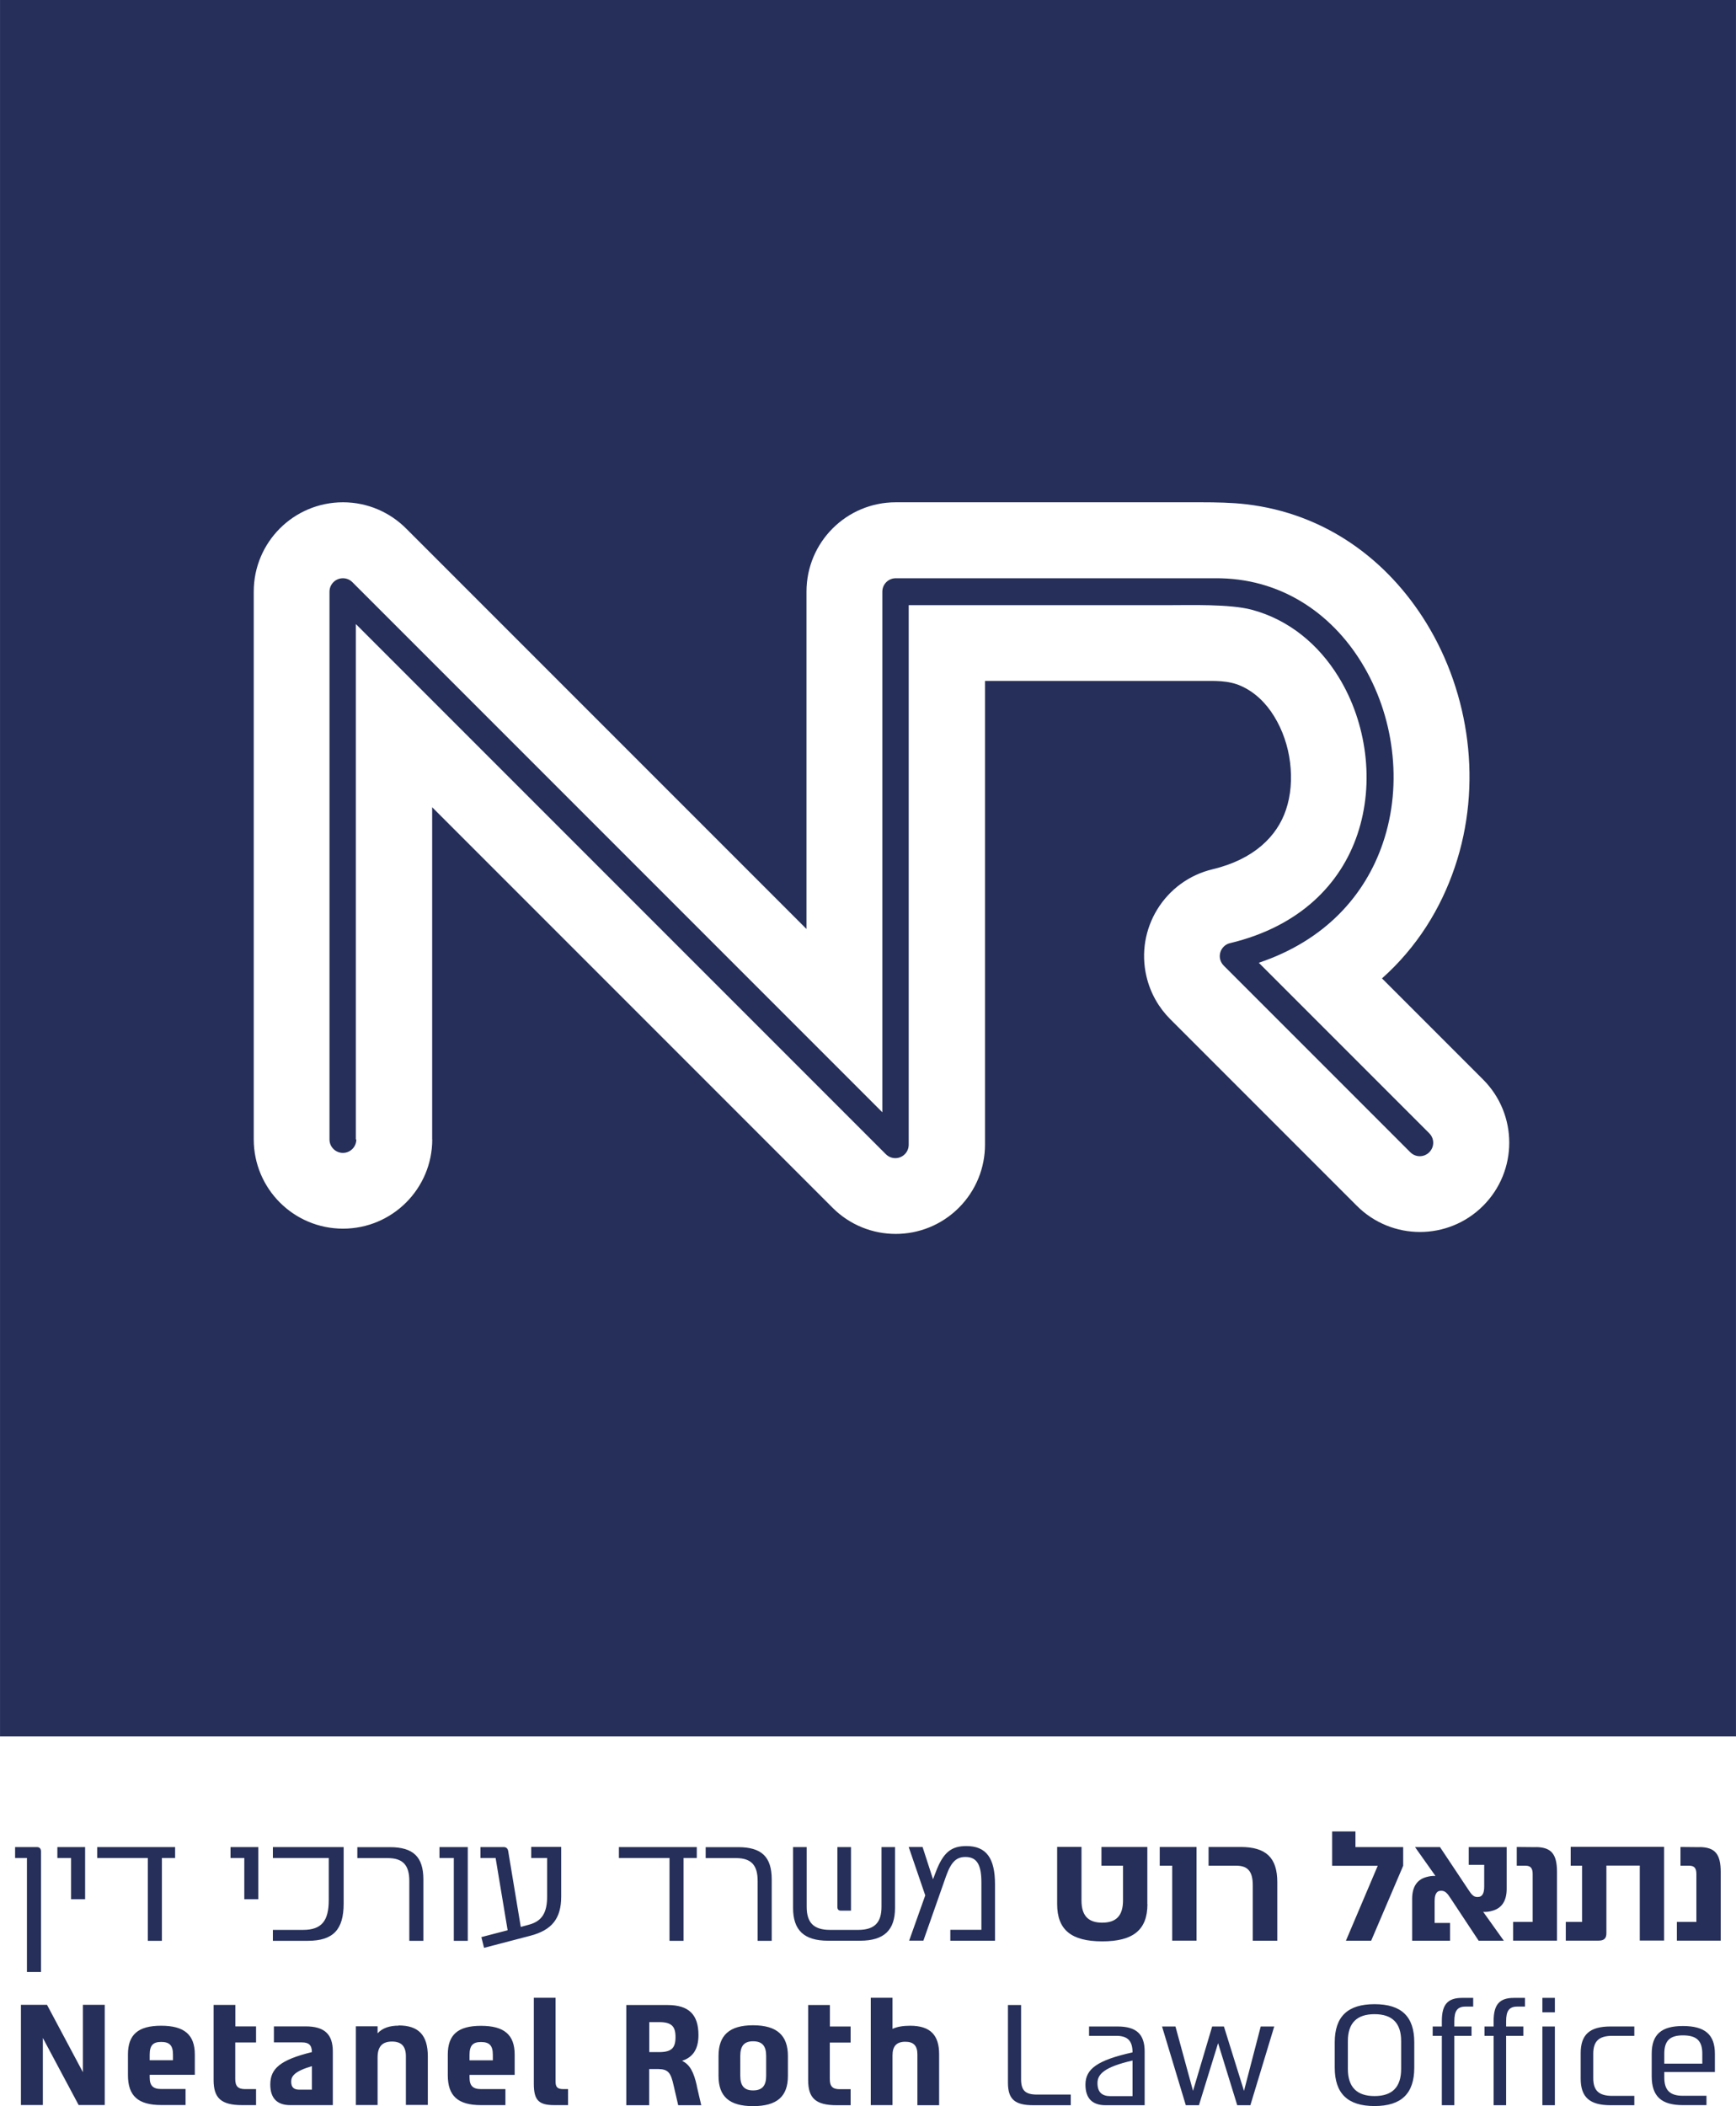
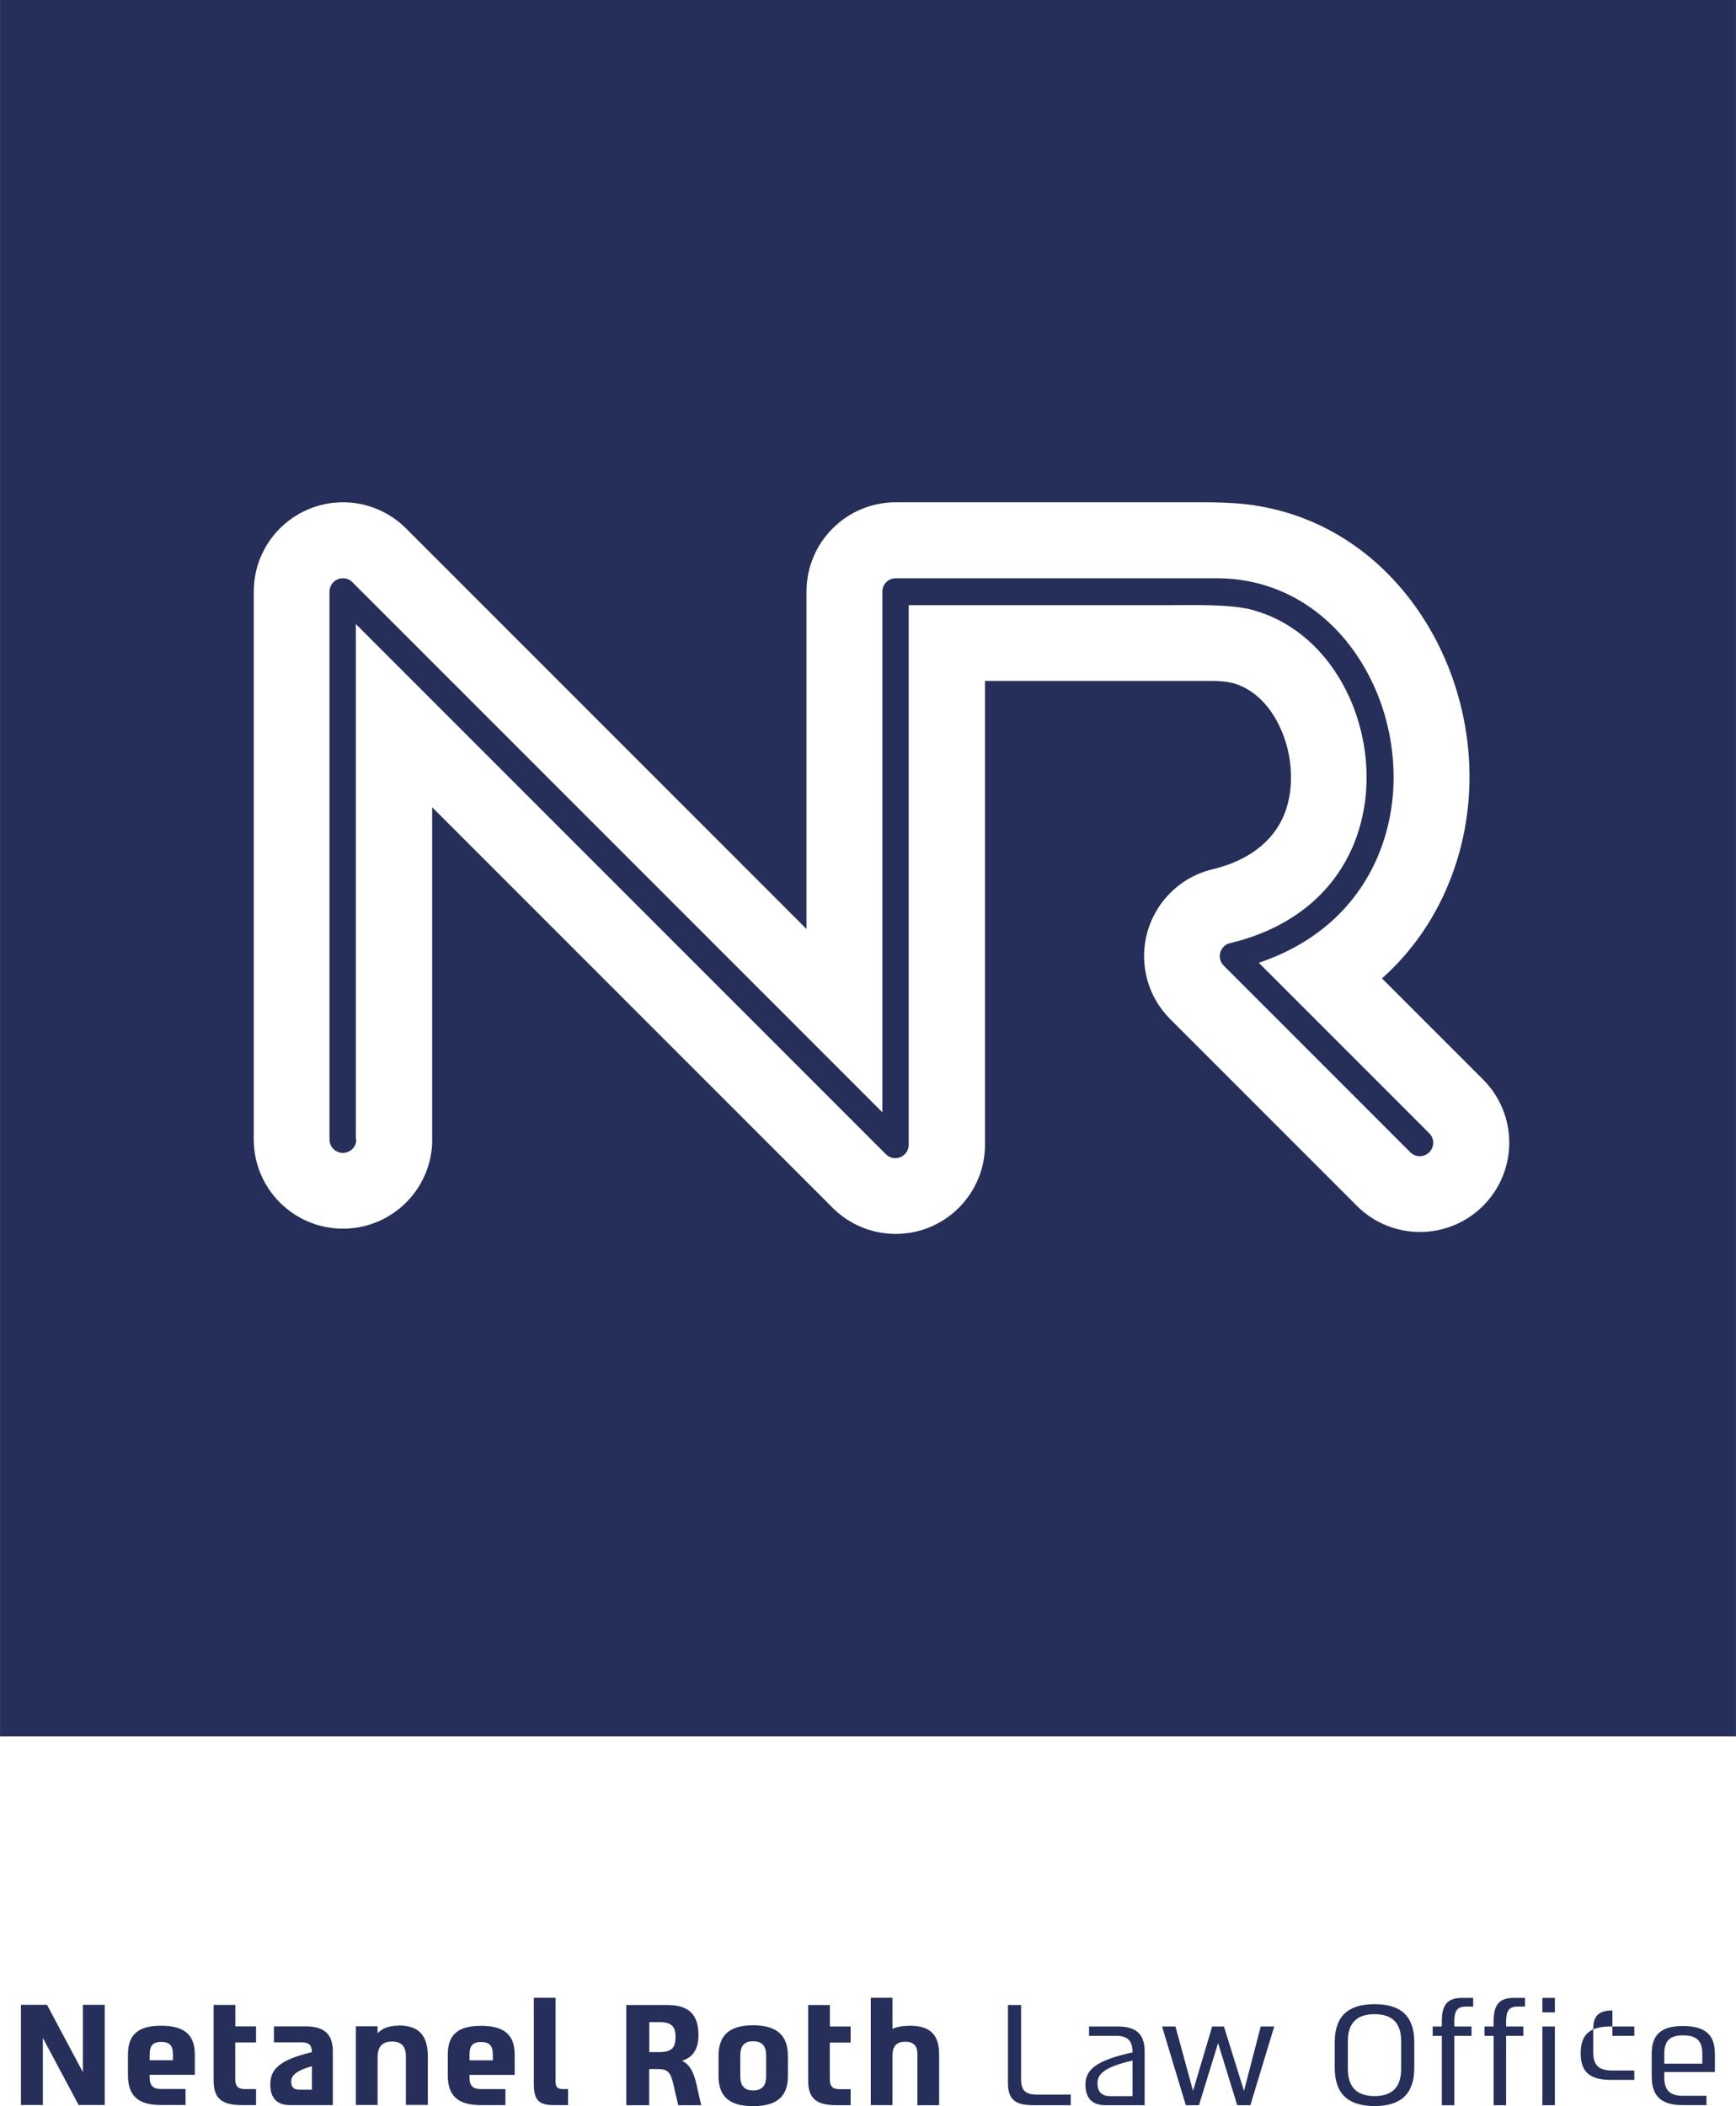
<svg xmlns="http://www.w3.org/2000/svg" xml:space="preserve" width="29.827mm" height="36.175mm" version="1.1" style="shape-rendering:geometricPrecision; text-rendering:geometricPrecision; image-rendering:optimizeQuality; fill-rule:evenodd; clip-rule:evenodd" viewBox="0 0 187.68 227.63">
  <defs>
    <style type="text/css">
   
    .fil0 {fill:#252F59}
    .fil1 {fill:#252F59;fill-rule:nonzero}
   
  </style>
  </defs>
  <g id="__x0023_Layer_x0020_1">
    <g id="_1863822224">
      <path class="fil0" d="M-0 0l187.68 0 0 187.68 -187.68 0 0 -187.68zm38.52 123.16c0,0.8 -0.65,1.45 -1.45,1.45 -0.8,0 -1.45,-0.65 -1.45,-1.45l0 -59.21c0,-0.8 0.65,-1.45 1.45,-1.45 0.4,0 0.76,0.16 1.02,0.42l57.3 57.3 0 -56.27c0,-0.8 0.65,-1.45 1.45,-1.45l34.39 0c0.04,0 0.08,0 0.12,0 7.05,-0.06 12.56,3.74 15.86,9.13 1.73,2.82 2.86,6.07 3.27,9.43 0.42,3.35 0.13,6.82 -0.97,10.05 -1.9,5.62 -6.21,10.53 -13.42,12.95l18.43 18.43c0.57,0.57 0.57,1.48 0,2.05 -0.57,0.57 -1.48,0.57 -2.05,0l-20.17 -20.17 0 0c-0.18,-0.18 -0.32,-0.42 -0.39,-0.69 -0.18,-0.78 0.3,-1.56 1.07,-1.74 7.57,-1.81 11.97,-6.41 13.77,-11.75 0.95,-2.81 1.2,-5.83 0.83,-8.77 -0.37,-2.94 -1.35,-5.8 -2.87,-8.26 -2.14,-3.49 -5.36,-6.19 -9.39,-7.26 -2.38,-0.63 -6.67,-0.49 -9.1,-0.49l-27.98 0 0 58.32 -0 0c0,0.37 -0.14,0.74 -0.42,1.02 -0.57,0.57 -1.48,0.57 -2.05,0l-57.3 -57.3 0 55.71zm8.2 0l0 -35.91 43.29 43.29c3.77,3.77 9.88,3.77 13.65,0 1.88,-1.88 2.83,-4.35 2.83,-6.82l0 0 0 -50.12 23.39 0c1.41,0 2.89,-0.09 4.31,0.55 1.47,0.66 2.69,1.84 3.57,3.29 0.9,1.47 1.49,3.18 1.71,4.96 0.22,1.79 0.09,3.57 -0.45,5.15 -0.96,2.85 -3.47,5.34 -7.91,6.4 -5.18,1.23 -8.39,6.43 -7.16,11.61 0.43,1.81 1.34,3.37 2.57,4.6l-0 0 20.17 20.17c3.77,3.77 9.88,3.77 13.65,0 3.77,-3.77 3.77,-9.88 0,-13.65l-10.93 -10.93c3.77,-3.36 6.35,-7.52 7.87,-12.02 1.51,-4.45 1.91,-9.16 1.35,-13.67 -0.56,-4.52 -2.08,-8.91 -4.43,-12.73 -4.18,-6.8 -10.89,-11.83 -19.5,-12.83 -1.53,-0.18 -3.29,-0.21 -4.82,-0.21l-33.04 0c-5.33,0 -9.65,4.32 -9.65,9.65l0 36.47 -43.25 -43.25c-1.75,-1.77 -4.18,-2.87 -6.86,-2.87 -5.33,0 -9.65,4.32 -9.65,9.65l0 59.21c0,5.33 4.32,9.65 9.65,9.65 5.33,0 9.65,-4.32 9.65,-9.65z" />
-       <path class="fil1" d="M8.96 216.69l0 7.28 -3.88 -7.28 -2.82 0 0 10.83 2.37 0 0 -7.25 3.87 7.25 2.82 0 0 -10.83 -2.35 0zm12.1 7.55l0 -2.18c0,-2.15 -1.15,-3.11 -3.64,-3.11 -2.49,0 -3.59,0.96 -3.59,3.11l0 2.23c0,2.24 1.1,3.23 3.59,3.23l2.64 0 0 -1.73 -2.64 0c-0.88,0 -1.24,-0.37 -1.24,-1.25l0 -0.29 4.87 0zm-3.64 -3.54c0.9,0 1.28,0.37 1.28,1.38l0 0.6 -2.52 0 0 -0.6c0,-1 0.36,-1.38 1.24,-1.38zm10.26 0.05l0 -1.73 -2.24 0 0 -2.32 -2.35 0 0 8.12c0,1.96 0.83,2.71 3.09,2.71l1.5 0 0 -1.73 -1.18 0c-0.77,0 -1.07,-0.31 -1.07,-1.1l0 -3.94 2.24 0zm5.36 -1.73l-3.43 0 0 1.73 3.03 0c0.73,0 1.07,0.28 1.08,1.05 -3.43,0.84 -4.5,1.79 -4.5,3.5 0,1.48 0.73,2.23 2.15,2.23l4.61 0 0 -5.8c0,-1.87 -0.91,-2.71 -2.94,-2.71zm-1.56 5.97c0,-0.56 0.32,-1.11 2.24,-1.67l0 2.54 -1.36 0c-0.56,0 -0.88,-0.22 -0.88,-0.87zm11.61 -6.05c-0.97,0 -1.75,0.26 -2.27,0.83l0 -0.76 -2.35 0 0 8.51 2.35 0 0 -5.14c0,-1.15 0.48,-1.72 1.56,-1.72 1.04,0 1.5,0.54 1.5,1.59l0 5.26 2.37 0 0 -5.26c0,-2.29 -1.01,-3.33 -3.15,-3.33zm12.55 5.31l0 -2.18c0,-2.15 -1.14,-3.11 -3.64,-3.11 -2.49,0 -3.59,0.96 -3.59,3.11l0 2.23c0,2.24 1.1,3.23 3.59,3.23l2.64 0 0 -1.73 -2.64 0c-0.88,0 -1.24,-0.37 -1.24,-1.25l0 -0.29 4.87 0zm-3.64 -3.54c0.9,0 1.28,0.37 1.28,1.38l0 0.6 -2.52 0 0 -0.6c0,-1 0.36,-1.38 1.24,-1.38zm9.41 5.09l-0.5 0c-0.63,0 -0.85,-0.2 -0.85,-0.82l0 -9.05 -2.35 0 0 9.3c0,1.81 0.57,2.3 2.23,2.3l1.47 0 0 -1.73zm13.93 -0.34c-0.34,-1.52 -0.76,-2.32 -1.61,-2.72 1.19,-0.37 1.78,-1.28 1.78,-2.78 0,-2.23 -1.05,-3.25 -3.36,-3.25l-4.44 0 0 10.83 2.47 0 0 -3.91 0.99 0c1.08,0.02 1.36,0.4 1.67,1.84l0.48 2.07 2.49 0 -0.48 -2.07zm-5.15 -3.65l0 -3.25 1.08 0c1.36,0 1.76,0.48 1.76,1.62 0,1.14 -0.4,1.62 -1.76,1.62l-1.08 0zm11.22 -2.91c-2.57,0 -3.73,1.1 -3.73,3.31l0 2.17c0,2.21 1.16,3.26 3.73,3.26 2.6,0 3.77,-1.05 3.77,-3.26l0 -2.17c0,-2.21 -1.18,-3.31 -3.77,-3.31zm-1.38 3.31c0,-1.08 0.43,-1.58 1.38,-1.58 0.99,0 1.42,0.5 1.42,1.58l0 2.15c0,1.08 -0.43,1.58 -1.42,1.58 -0.94,0 -1.38,-0.49 -1.38,-1.58l0 -2.15zm11.93 -1.45l0 -1.73 -2.24 0 0 -2.32 -2.35 0 0 8.12c0,1.96 0.83,2.71 3.09,2.71l1.5 0 0 -1.73 -1.18 0c-0.77,0 -1.07,-0.31 -1.07,-1.1l0 -3.94 2.24 0zm6.43 -1.81c-0.77,0 -1.41,0.11 -1.9,0.34l0 -3.36 -2.35 0 0 11.6 2.35 0 0 -5.38c0,-0.99 0.43,-1.47 1.39,-1.47 0.88,0 1.3,0.43 1.3,1.35l0 5.51 2.35 0 0 -5.51c0,-2.06 -0.94,-3.08 -3.14,-3.08zm17.37 7.44l-3.65 0c-1.27,0 -1.72,-0.45 -1.72,-1.67l0 -8.01 -1.42 0 0 8.4c0,1.78 0.74,2.43 2.74,2.43l4.05 0 0 -1.14zm5.06 -7.36l-3.08 0 0 1.01 2.86 0c1.28,-0.02 1.84,0.5 1.84,1.79 -3.84,0.85 -5.09,1.81 -5.09,3.48 0,1.48 0.73,2.23 2.18,2.23l4.22 0 0 -5.8c0,-1.87 -0.88,-2.71 -2.94,-2.71zm-2.17 6.11c0,-0.94 0.73,-1.73 3.79,-2.43l0 3.85 -2.38 0c-0.93,0 -1.41,-0.43 -1.41,-1.42zm17.65 -6.11l-1.81 6.96 -2.17 -6.96 -1.27 0 -2.07 6.96 -1.9 -6.96 -1.45 0 2.57 8.51 1.42 0 2.07 -6.71 2.07 6.71 1.42 0 2.58 -8.51 -1.47 0zm12.3 -2.41c-2.89,0 -4.3,1.33 -4.3,4.13l0 2.72c0,2.81 1.41,4.16 4.3,4.16 2.91,0 4.3,-1.35 4.3,-4.16l0 -2.72c0,-2.8 -1.39,-4.13 -4.3,-4.13zm-2.88 3.99c0,-1.95 0.97,-2.91 2.88,-2.91 1.92,0 2.88,0.96 2.88,2.91l0 3c0,1.98 -0.96,2.94 -2.88,2.94 -1.9,0 -2.88,-0.96 -2.88,-2.94l0 -3zm12.73 -3.73l0.82 0 0 -0.94 -1.21 0c-1.56,0 -2.18,0.74 -2.18,2.49l0 0.6 -0.99 0 0 1.01 0.99 0 0 7.5 1.35 0 0 -7.5 1.86 0 0 -1.01 -1.86 0 0 -0.57c0,-1.14 0.34,-1.58 1.22,-1.58zm5.6 0l0.82 0 0 -0.94 -1.21 0c-1.56,0 -2.18,0.74 -2.18,2.49l0 0.6 -0.99 0 0 1.01 0.99 0 0 7.5 1.35 0 0 -7.5 1.86 0 0 -1.01 -1.86 0 0 -0.57c0,-1.14 0.34,-1.58 1.22,-1.58zm4.05 0.62l0 -1.56 -1.35 0 0 1.56 1.35 0zm0 1.53l-1.35 0 0 8.51 1.35 0 0 -8.51zm6.22 1.01l2.37 0 0 -1.01 -2.57 0c-2.26,0 -3.23,0.88 -3.23,2.89l0 2.74c0,2.01 0.97,2.88 3.23,2.88l2.57 0 0 -1.01 -2.37 0c-1.47,0 -2.07,-0.57 -2.07,-1.93l0 -2.61c0,-1.36 0.6,-1.95 2.07,-1.95zm11.08 3.93l0 -2c0,-2.07 -1.08,-2.99 -3.46,-2.99 -2.32,0 -3.37,0.91 -3.37,2.99l0 2.44c0,2.18 1.05,3.12 3.37,3.12l2.55 0 0 -1.01 -2.55 0c-1.39,0 -2.01,-0.59 -2.01,-1.98l0 -0.59 5.48 0zm-3.46 -3.98c1.47,0 2.1,0.57 2.1,1.98l0 1.08 -4.11 0 0 -1.08c0,-1.41 0.62,-1.98 2.01,-1.98z" />
-       <path class="fil1" d="M3.96 199.64l-2.33 0 0 1.18 1.28 0 0 12.32 1.52 0 0 -12.98c0,-0.35 -0.13,-0.52 -0.47,-0.52zm5.24 5.64l0 -5.64 -3 0 0 1.18 1.48 0 0 4.46 1.52 0zm9.73 -5.64l-8.42 0 0 1.18 5.47 0 0 8.95 1.52 0 0 -8.95 1.43 0 0 -1.18zm8.99 5.64l0 -5.64 -3 0 0 1.18 1.49 0 0 4.46 1.52 0zm9.23 -5.64l-7.65 0 0 1.18 6.04 0 0 4.56c0,2.24 -0.78,3.21 -2.77,3.21l-3.27 0 0 1.18 3.78 0c2.75,0 3.87,-1.22 3.87,-4.02l0 -6.11zm7.1 10.13l1.52 0 0 -6.63c0,-2.45 -1.1,-3.49 -3.61,-3.49l-3.53 0 0 1.18 3.27 0c1.64,0 2.35,0.74 2.35,2.48l0 6.46zm6.32 0l0 -10.13 -3.06 0 0 1.18 1.55 0 0 8.95 1.5 0zm6.86 -10.13l0 1.18 1.72 0 0 4.14c0,1.72 -0.51,2.68 -1.97,3.07l-0.88 0.24 -1.35 -8.14c-0.05,-0.35 -0.22,-0.49 -0.51,-0.49l-2.5 0 0 1.18 1.64 0 1.3 7.81 -2.84 0.74 0.29 1.16 4.98 -1.3c2.35,-0.61 3.36,-1.86 3.36,-4.24l0 -5.37 -3.24 0zm17.9 0l-8.42 0 0 1.18 5.47 0 0 8.95 1.52 0 0 -8.95 1.43 0 0 -1.18zm6.58 10.13l1.52 0 0 -6.63c0,-2.45 -1.1,-3.49 -3.61,-3.49l-3.53 0 0 1.18 3.27 0c1.64,0 2.35,0.74 2.35,2.48l0 6.46zm14.86 -10.13l-1.47 0 0 6.45c0,1.7 -0.74,2.5 -2.52,2.5l-3.05 0c-1.77,0 -2.52,-0.79 -2.52,-2.5l0 -6.45 -1.47 0 0 6.58c0,2.38 1.16,3.54 3.78,3.54l3.46 0c2.62,0 3.78,-1.16 3.78,-3.54l0 -6.58zm-6.24 6.46c0,0.27 0.12,0.41 0.37,0.41l1.1 0 0 -6.87 -1.47 0 0 6.46zm13.95 -6.57c-1.62,0 -2.5,0.66 -3.31,2.8l-0.3 0.79 -1.13 -3.49 -1.5 0 1.79 5.23 -1.74 4.89 1.54 0 2.46 -7c0.57,-1.59 1.16,-2.04 2.09,-2.04 1.27,0 1.72,0.89 1.72,2.77l0 5.1 -3.36 0 0 1.18 4.83 0 0 -6.11c0,-2.82 -0.95,-4.12 -3.09,-4.12zm19.56 6.28l0 -6.18 -4.96 0 0 2.02 2.33 0 0 3.76c0,1.67 -0.76,2.4 -2.25,2.4 -1.48,0 -2.24,-0.73 -2.24,-2.4l0 -5.79 -2.63 0 0 6.18c0,2.8 1.55,4.03 4.88,4.03 3.33,0 4.88,-1.23 4.88,-4.03zm5.32 3.95l0 -10.13 -3.98 0 0 2.02 1.35 0 0 8.1 2.63 0zm6.08 0l2.65 0 0 -6.33c0,-2.65 -1.22,-3.8 -3.97,-3.8l-3.46 0 0 2.02 2.99 0c1.27,0 1.79,0.64 1.79,2.13l0 5.98zm10.07 0l2.73 0 3.46 -8.1 0 -2.02 -5.16 0 0 -1.69 -2.52 0 0 3.71 4.93 0 -3.44 8.1zm17.07 0l-2.23 -3.12c0.35,0.02 0.69,-0.02 1,-0.12 1,-0.27 1.54,-1.06 1.54,-2.36l0 -4.52 -4.1 0 0 1.92 1.67 0 0 2.33c0,0.71 -0.17,1.15 -0.73,1.15 -0.42,0 -0.64,-0.27 -0.96,-0.76l-3.09 -4.64 -2.7 0 2.21 3.12c-0.34,-0.02 -0.67,0.03 -0.98,0.12 -1.01,0.27 -1.54,1.06 -1.54,2.36l0 4.52 4.1 0 0 -1.92 -1.67 0 0 -2.33c0,-0.71 0.17,-1.15 0.71,-1.15 0.42,0 0.66,0.27 0.98,0.76l3.07 4.64 2.72 0zm3.48 -10.11l-2.08 -0.02 0 2.02 0.93 0c0.57,0 0.79,0.27 0.79,0.91l0 5.17 -2.11 0 0 2.02 4.74 0 0 -7.41c0,-1.96 -0.62,-2.68 -2.28,-2.7zm3.75 -0.02l0 2.02 1.23 0 0 6.08 -1.76 0 0 2.02 3.56 0c0.57,0 0.83,-0.24 0.83,-0.78l0 -7.33 3.61 0 0 8.1 2.63 0 0 -10.13 -10.11 0zm13.95 0.02l-2.08 -0.02 0 2.02 0.93 0c0.57,0 0.79,0.27 0.79,0.91l0 5.17 -2.11 0 0 2.02 4.74 0 0 -7.41c0,-1.96 -0.62,-2.68 -2.28,-2.7z" />
+       <path class="fil1" d="M8.96 216.69l0 7.28 -3.88 -7.28 -2.82 0 0 10.83 2.37 0 0 -7.25 3.87 7.25 2.82 0 0 -10.83 -2.35 0zm12.1 7.55l0 -2.18c0,-2.15 -1.15,-3.11 -3.64,-3.11 -2.49,0 -3.59,0.96 -3.59,3.11l0 2.23c0,2.24 1.1,3.23 3.59,3.23l2.64 0 0 -1.73 -2.64 0c-0.88,0 -1.24,-0.37 -1.24,-1.25l0 -0.29 4.87 0zm-3.64 -3.54c0.9,0 1.28,0.37 1.28,1.38l0 0.6 -2.52 0 0 -0.6c0,-1 0.36,-1.38 1.24,-1.38zm10.26 0.05l0 -1.73 -2.24 0 0 -2.32 -2.35 0 0 8.12c0,1.96 0.83,2.71 3.09,2.71l1.5 0 0 -1.73 -1.18 0c-0.77,0 -1.07,-0.31 -1.07,-1.1l0 -3.94 2.24 0zm5.36 -1.73l-3.43 0 0 1.73 3.03 0c0.73,0 1.07,0.28 1.08,1.05 -3.43,0.84 -4.5,1.79 -4.5,3.5 0,1.48 0.73,2.23 2.15,2.23l4.61 0 0 -5.8c0,-1.87 -0.91,-2.71 -2.94,-2.71zm-1.56 5.97c0,-0.56 0.32,-1.11 2.24,-1.67l0 2.54 -1.36 0c-0.56,0 -0.88,-0.22 -0.88,-0.87zm11.61 -6.05c-0.97,0 -1.75,0.26 -2.27,0.83l0 -0.76 -2.35 0 0 8.51 2.35 0 0 -5.14c0,-1.15 0.48,-1.72 1.56,-1.72 1.04,0 1.5,0.54 1.5,1.59l0 5.26 2.37 0 0 -5.26c0,-2.29 -1.01,-3.33 -3.15,-3.33zm12.55 5.31l0 -2.18c0,-2.15 -1.14,-3.11 -3.64,-3.11 -2.49,0 -3.59,0.96 -3.59,3.11l0 2.23c0,2.24 1.1,3.23 3.59,3.23l2.64 0 0 -1.73 -2.64 0c-0.88,0 -1.24,-0.37 -1.24,-1.25l0 -0.29 4.87 0zm-3.64 -3.54c0.9,0 1.28,0.37 1.28,1.38l0 0.6 -2.52 0 0 -0.6c0,-1 0.36,-1.38 1.24,-1.38zm9.41 5.09l-0.5 0c-0.63,0 -0.85,-0.2 -0.85,-0.82l0 -9.05 -2.35 0 0 9.3c0,1.81 0.57,2.3 2.23,2.3l1.47 0 0 -1.73zm13.93 -0.34c-0.34,-1.52 -0.76,-2.32 -1.61,-2.72 1.19,-0.37 1.78,-1.28 1.78,-2.78 0,-2.23 -1.05,-3.25 -3.36,-3.25l-4.44 0 0 10.83 2.47 0 0 -3.91 0.99 0c1.08,0.02 1.36,0.4 1.67,1.84l0.48 2.07 2.49 0 -0.48 -2.07zm-5.15 -3.65l0 -3.25 1.08 0c1.36,0 1.76,0.48 1.76,1.62 0,1.14 -0.4,1.62 -1.76,1.62l-1.08 0zm11.22 -2.91c-2.57,0 -3.73,1.1 -3.73,3.31l0 2.17c0,2.21 1.16,3.26 3.73,3.26 2.6,0 3.77,-1.05 3.77,-3.26l0 -2.17c0,-2.21 -1.18,-3.31 -3.77,-3.31zm-1.38 3.31c0,-1.08 0.43,-1.58 1.38,-1.58 0.99,0 1.42,0.5 1.42,1.58l0 2.15c0,1.08 -0.43,1.58 -1.42,1.58 -0.94,0 -1.38,-0.49 -1.38,-1.58l0 -2.15zm11.93 -1.45l0 -1.73 -2.24 0 0 -2.32 -2.35 0 0 8.12c0,1.96 0.83,2.71 3.09,2.71l1.5 0 0 -1.73 -1.18 0c-0.77,0 -1.07,-0.31 -1.07,-1.1l0 -3.94 2.24 0zm6.43 -1.81c-0.77,0 -1.41,0.11 -1.9,0.34l0 -3.36 -2.35 0 0 11.6 2.35 0 0 -5.38c0,-0.99 0.43,-1.47 1.39,-1.47 0.88,0 1.3,0.43 1.3,1.35l0 5.51 2.35 0 0 -5.51c0,-2.06 -0.94,-3.08 -3.14,-3.08zm17.37 7.44l-3.65 0c-1.27,0 -1.72,-0.45 -1.72,-1.67l0 -8.01 -1.42 0 0 8.4c0,1.78 0.74,2.43 2.74,2.43l4.05 0 0 -1.14zm5.06 -7.36l-3.08 0 0 1.01 2.86 0c1.28,-0.02 1.84,0.5 1.84,1.79 -3.84,0.85 -5.09,1.81 -5.09,3.48 0,1.48 0.73,2.23 2.18,2.23l4.22 0 0 -5.8c0,-1.87 -0.88,-2.71 -2.94,-2.71zm-2.17 6.11c0,-0.94 0.73,-1.73 3.79,-2.43l0 3.85 -2.38 0c-0.93,0 -1.41,-0.43 -1.41,-1.42zm17.65 -6.11l-1.81 6.96 -2.17 -6.96 -1.27 0 -2.07 6.96 -1.9 -6.96 -1.45 0 2.57 8.51 1.42 0 2.07 -6.71 2.07 6.71 1.42 0 2.58 -8.51 -1.47 0zm12.3 -2.41c-2.89,0 -4.3,1.33 -4.3,4.13l0 2.72c0,2.81 1.41,4.16 4.3,4.16 2.91,0 4.3,-1.35 4.3,-4.16l0 -2.72c0,-2.8 -1.39,-4.13 -4.3,-4.13zm-2.88 3.99c0,-1.95 0.97,-2.91 2.88,-2.91 1.92,0 2.88,0.96 2.88,2.91l0 3c0,1.98 -0.96,2.94 -2.88,2.94 -1.9,0 -2.88,-0.96 -2.88,-2.94l0 -3zm12.73 -3.73l0.82 0 0 -0.94 -1.21 0c-1.56,0 -2.18,0.74 -2.18,2.49l0 0.6 -0.99 0 0 1.01 0.99 0 0 7.5 1.35 0 0 -7.5 1.86 0 0 -1.01 -1.86 0 0 -0.57c0,-1.14 0.34,-1.58 1.22,-1.58zm5.6 0l0.82 0 0 -0.94 -1.21 0c-1.56,0 -2.18,0.74 -2.18,2.49l0 0.6 -0.99 0 0 1.01 0.99 0 0 7.5 1.35 0 0 -7.5 1.86 0 0 -1.01 -1.86 0 0 -0.57c0,-1.14 0.34,-1.58 1.22,-1.58zm4.05 0.62l0 -1.56 -1.35 0 0 1.56 1.35 0zm0 1.53l-1.35 0 0 8.51 1.35 0 0 -8.51zm6.22 1.01l2.37 0 0 -1.01 -2.57 0c-2.26,0 -3.23,0.88 -3.23,2.89c0,2.01 0.97,2.88 3.23,2.88l2.57 0 0 -1.01 -2.37 0c-1.47,0 -2.07,-0.57 -2.07,-1.93l0 -2.61c0,-1.36 0.6,-1.95 2.07,-1.95zm11.08 3.93l0 -2c0,-2.07 -1.08,-2.99 -3.46,-2.99 -2.32,0 -3.37,0.91 -3.37,2.99l0 2.44c0,2.18 1.05,3.12 3.37,3.12l2.55 0 0 -1.01 -2.55 0c-1.39,0 -2.01,-0.59 -2.01,-1.98l0 -0.59 5.48 0zm-3.46 -3.98c1.47,0 2.1,0.57 2.1,1.98l0 1.08 -4.11 0 0 -1.08c0,-1.41 0.62,-1.98 2.01,-1.98z" />
    </g>
  </g>
</svg>